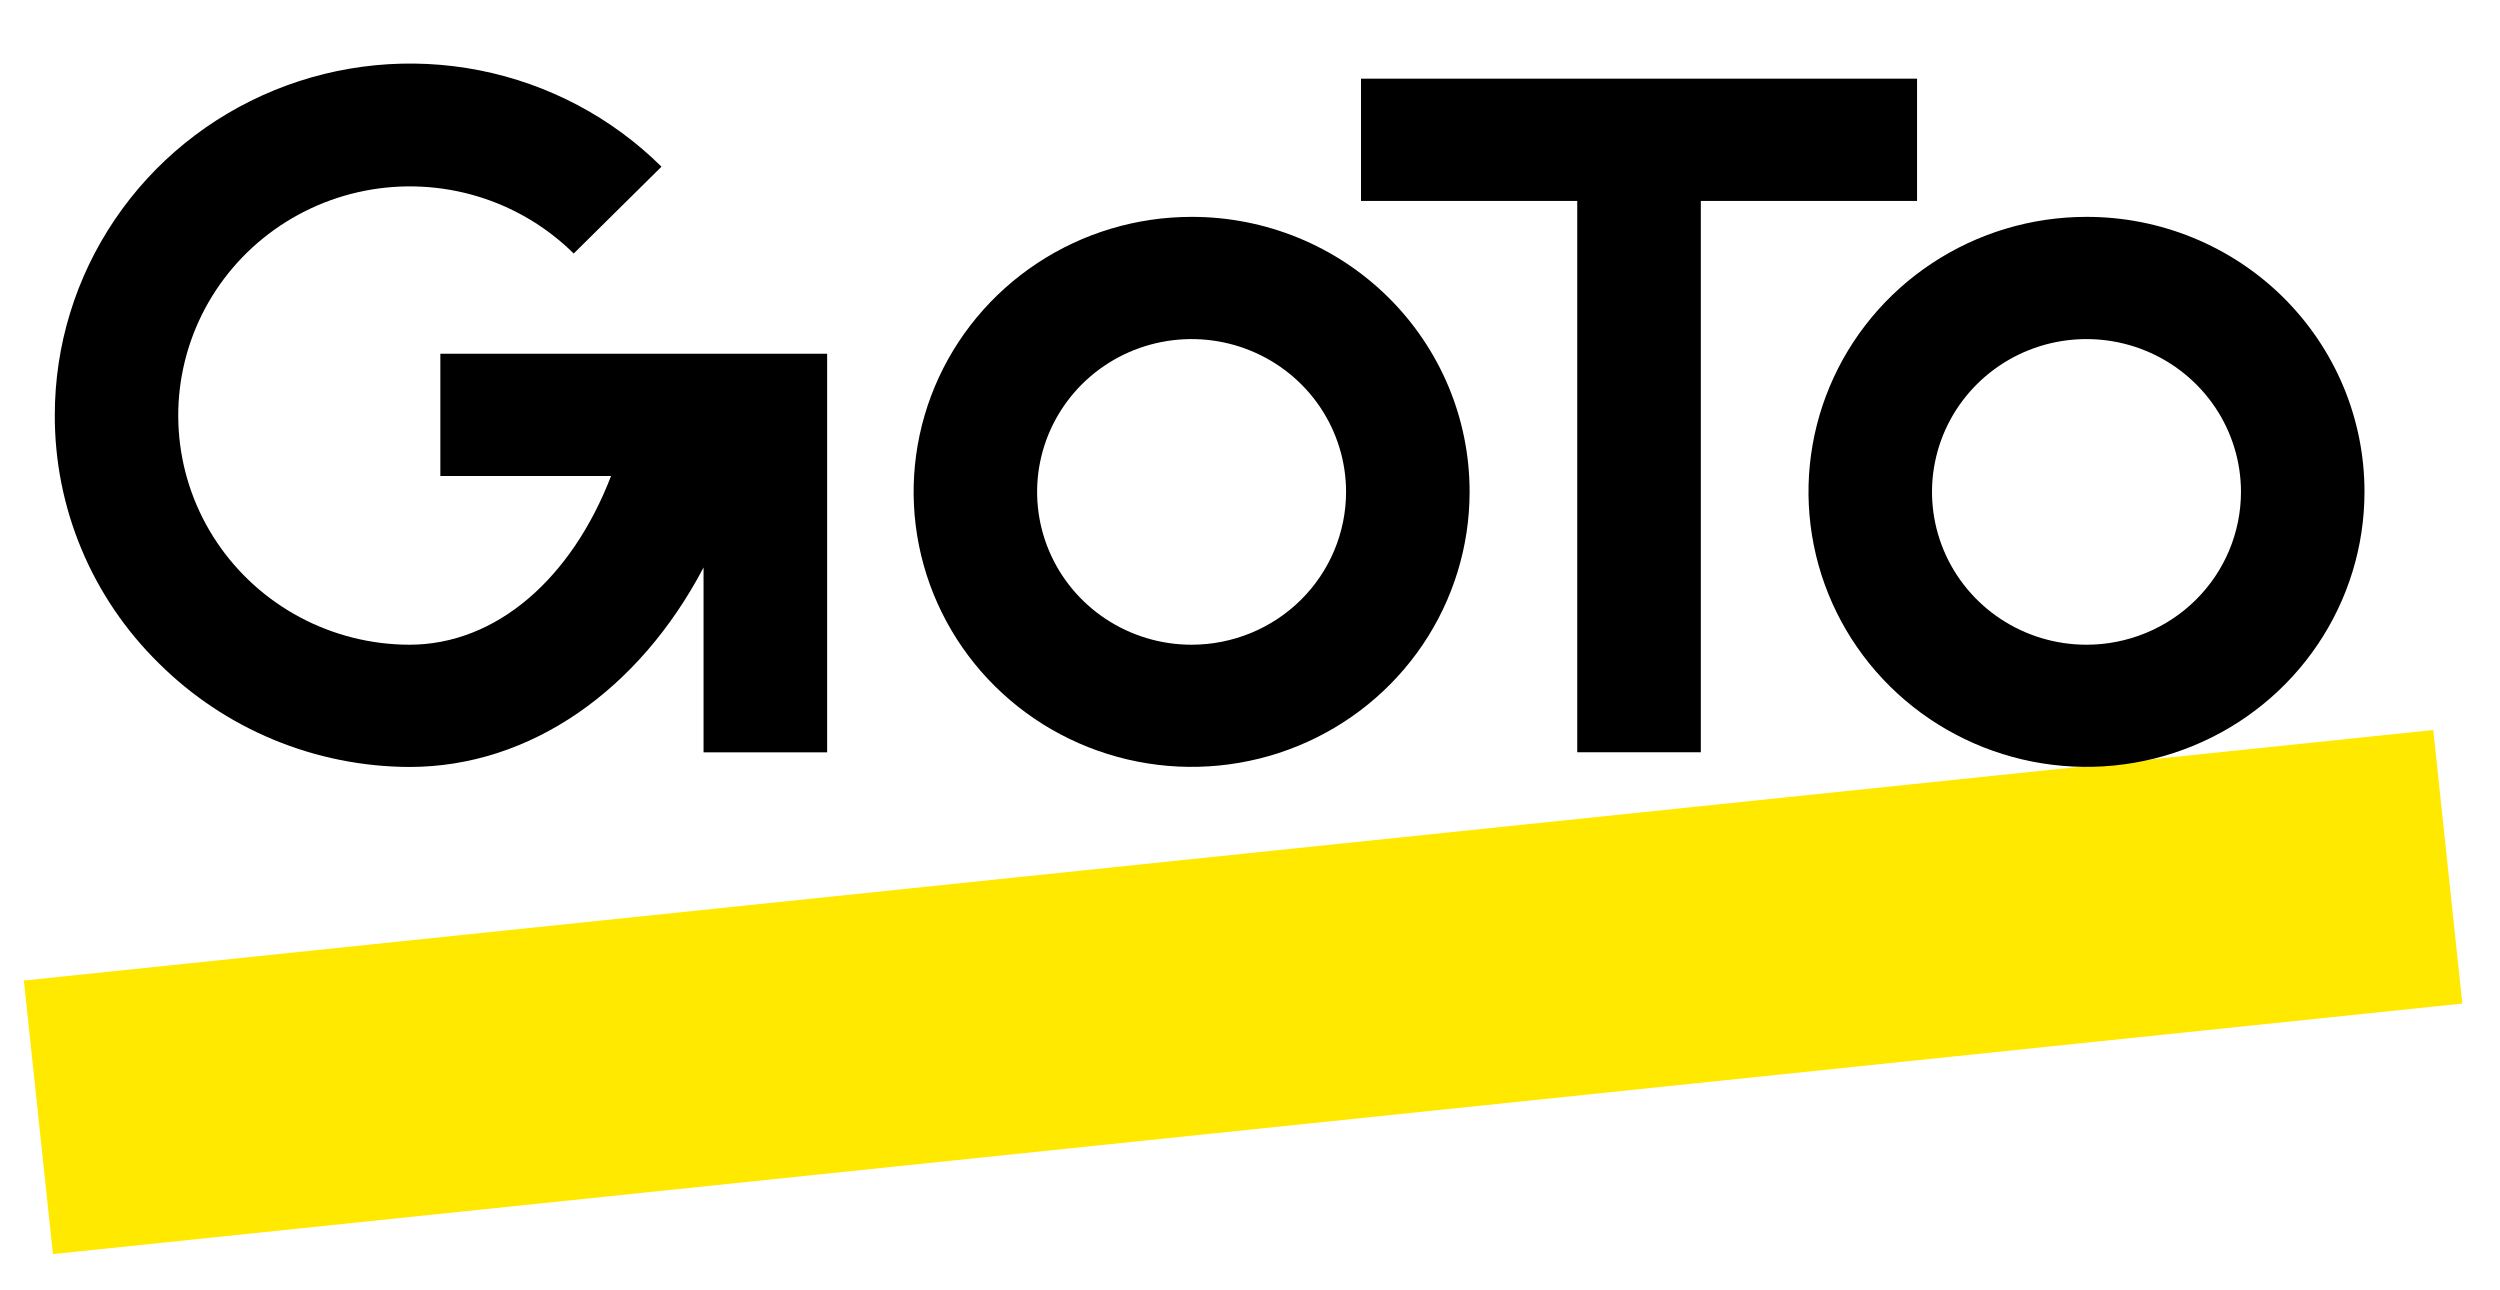
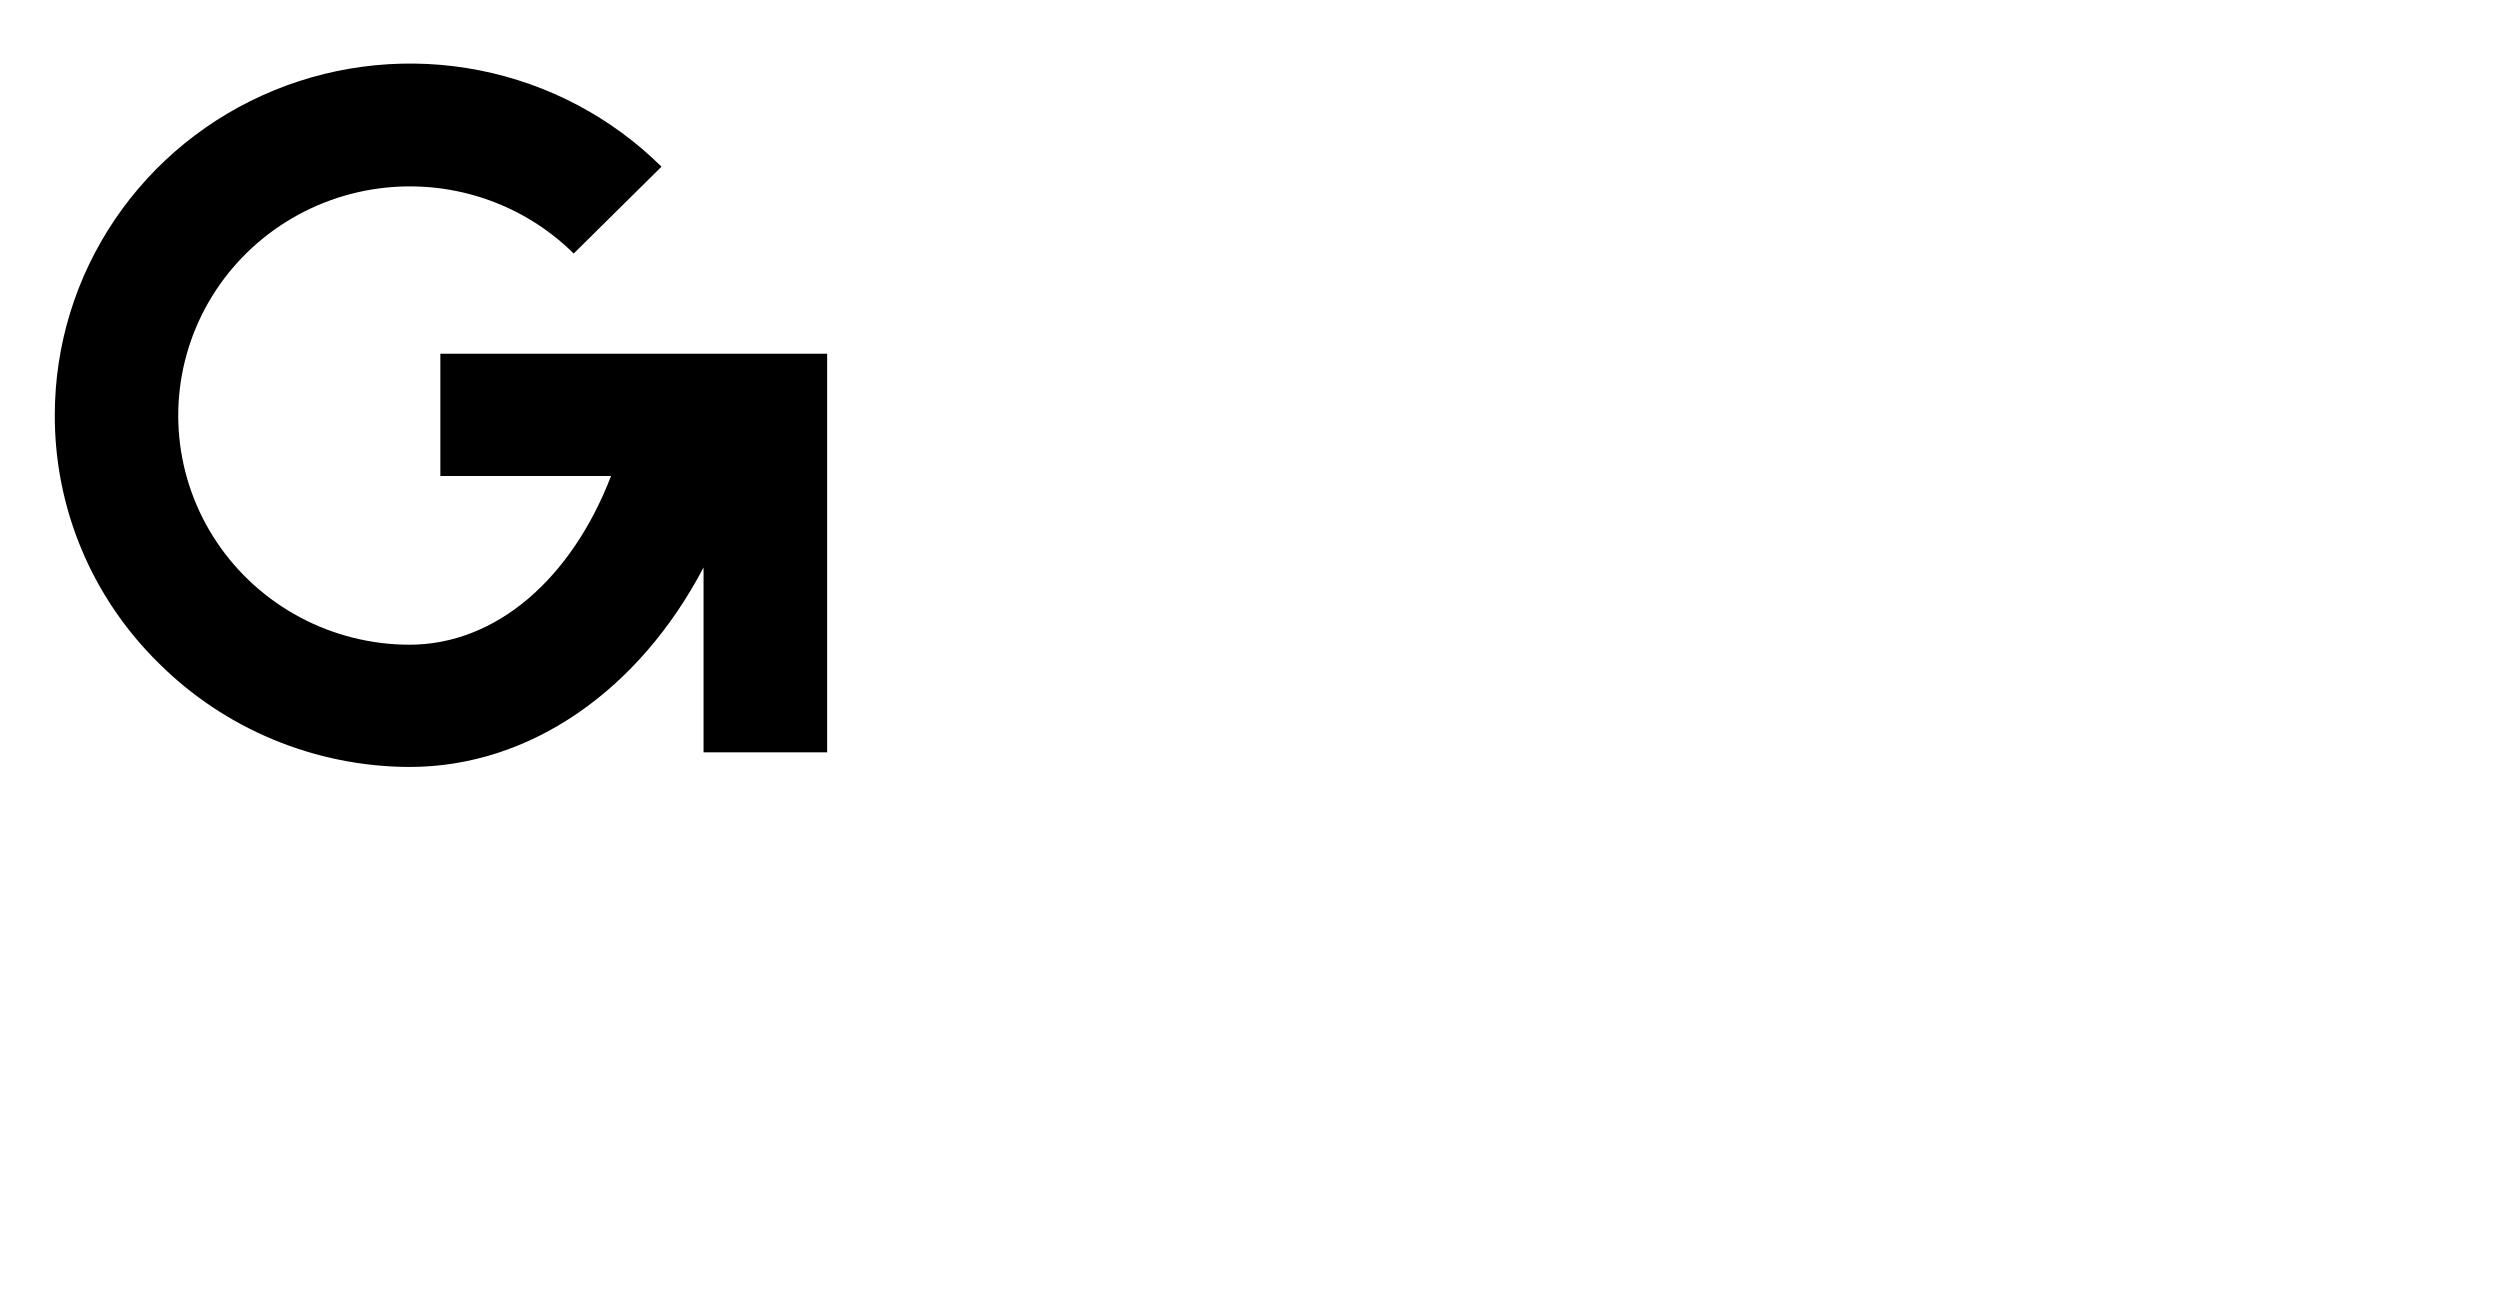
<svg xmlns="http://www.w3.org/2000/svg" width="126" height="65" viewBox="0 0 126 65" fill="none">
-   <path d="M122.637 36.793L1.203 49.419L2.668 63.206L124.102 50.58L122.637 36.793Z" fill="#FFE900" />
-   <path d="M60.057 10.93C57.286 10.93 54.578 11.743 52.274 13.266C49.97 14.789 48.174 16.953 47.113 19.486C46.053 22.018 45.776 24.805 46.316 27.494C46.857 30.182 48.191 32.652 50.15 34.591C52.11 36.529 54.606 37.849 57.324 38.384C60.042 38.919 62.859 38.644 65.419 37.595C67.979 36.546 70.167 34.77 71.707 32.49C73.246 30.211 74.068 27.531 74.068 24.79C74.07 22.969 73.709 21.166 73.006 19.483C72.302 17.801 71.27 16.272 69.969 14.985C68.668 13.697 67.122 12.676 65.421 11.98C63.721 11.285 61.898 10.928 60.057 10.93ZM60.057 32.494C58.517 32.495 57.012 32.043 55.732 31.197C54.451 30.351 53.453 29.148 52.864 27.741C52.274 26.333 52.12 24.785 52.42 23.29C52.72 21.796 53.462 20.424 54.55 19.346C55.639 18.269 57.026 17.535 58.537 17.238C60.047 16.941 61.612 17.093 63.035 17.676C64.458 18.259 65.674 19.246 66.53 20.513C67.385 21.78 67.842 23.269 67.842 24.792C67.841 26.835 67.021 28.793 65.561 30.238C64.102 31.682 62.122 32.493 60.057 32.494Z" fill="black" />
-   <path d="M105.159 10.93C102.388 10.93 99.679 11.743 97.375 13.266C95.071 14.789 93.275 16.953 92.215 19.486C91.154 22.018 90.877 24.805 91.418 27.494C91.958 30.182 93.293 32.652 95.252 34.591C97.211 36.529 99.708 37.849 102.426 38.384C105.143 38.919 107.96 38.644 110.521 37.595C113.081 36.546 115.269 34.77 116.808 32.49C118.348 30.211 119.17 27.531 119.17 24.79C119.172 22.969 118.811 21.166 118.108 19.483C117.404 17.801 116.372 16.272 115.071 14.984C113.77 13.697 112.224 12.676 110.523 11.98C108.822 11.284 107 10.928 105.159 10.93ZM105.159 32.494C103.619 32.494 102.114 32.043 100.833 31.196C99.553 30.35 98.555 29.147 97.966 27.74C97.377 26.332 97.222 24.784 97.523 23.29C97.823 21.796 98.565 20.423 99.654 19.346C100.742 18.269 102.13 17.535 103.64 17.238C105.15 16.941 106.716 17.093 108.138 17.676C109.561 18.259 110.777 19.247 111.633 20.513C112.488 21.78 112.945 23.269 112.945 24.792C112.944 26.835 112.124 28.794 110.664 30.238C109.204 31.682 107.224 32.494 105.159 32.494Z" fill="black" />
-   <path d="M96.62 10.127V3.965H68.594V10.127H79.493V37.914H85.721V10.127H96.62Z" fill="black" />
  <path d="M22.194 17.829V23.991H30.797C28.809 29.154 25.02 32.494 20.631 32.494C18.712 32.49 16.824 32.018 15.134 31.119C13.443 30.221 12.003 28.924 10.939 27.344C9.876 25.764 9.223 23.949 9.038 22.059C8.852 20.17 9.141 18.264 9.877 16.511C10.614 14.758 11.775 13.212 13.26 12.009C14.744 10.806 16.506 9.984 18.388 9.614C20.27 9.245 22.215 9.341 24.052 9.892C25.888 10.444 27.558 11.435 28.915 12.777L33.339 8.401C30.836 5.921 27.646 4.232 24.173 3.546C20.7 2.86 17.098 3.209 13.825 4.548C10.552 5.887 7.754 8.156 5.785 11.069C3.815 13.981 2.763 17.406 2.762 20.91C2.753 23.234 3.211 25.536 4.109 27.683C5.007 29.831 6.328 31.78 7.994 33.418C9.65 35.07 11.619 36.383 13.788 37.281C15.957 38.18 18.285 38.647 20.636 38.655C26.736 38.655 32.221 34.77 35.459 28.601V37.916H41.688V17.829H22.194Z" fill="black" />
</svg>